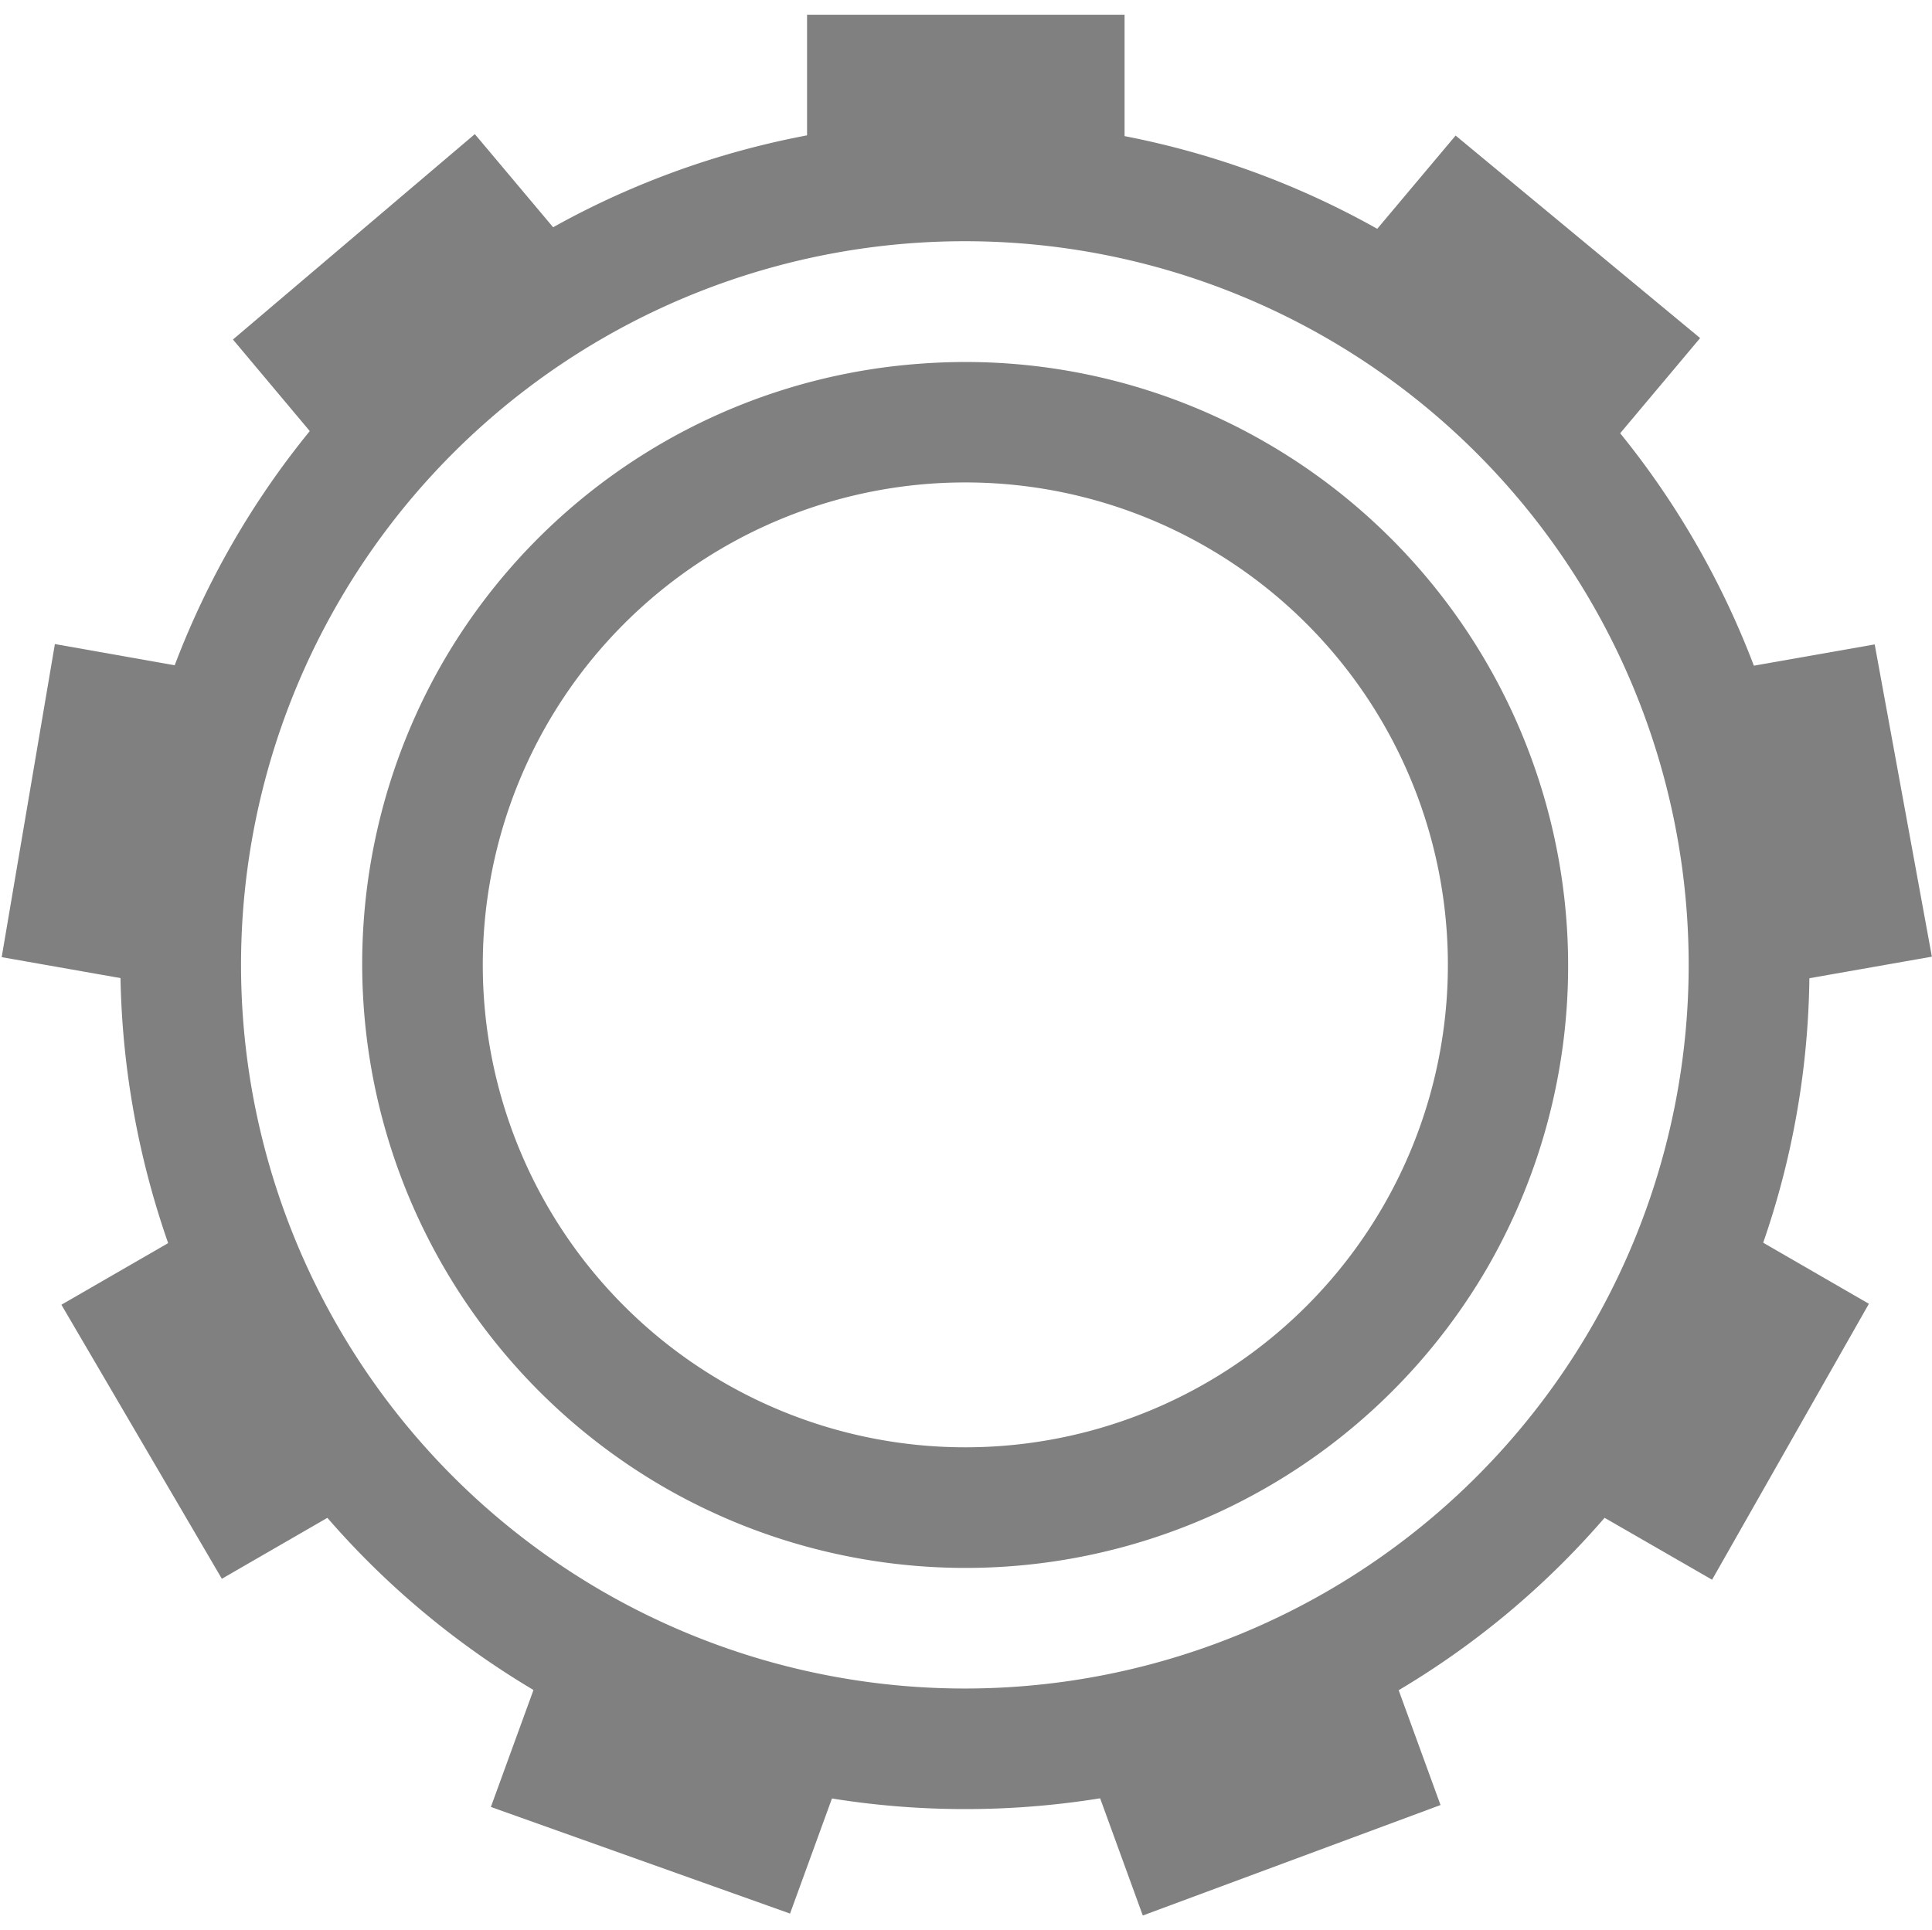
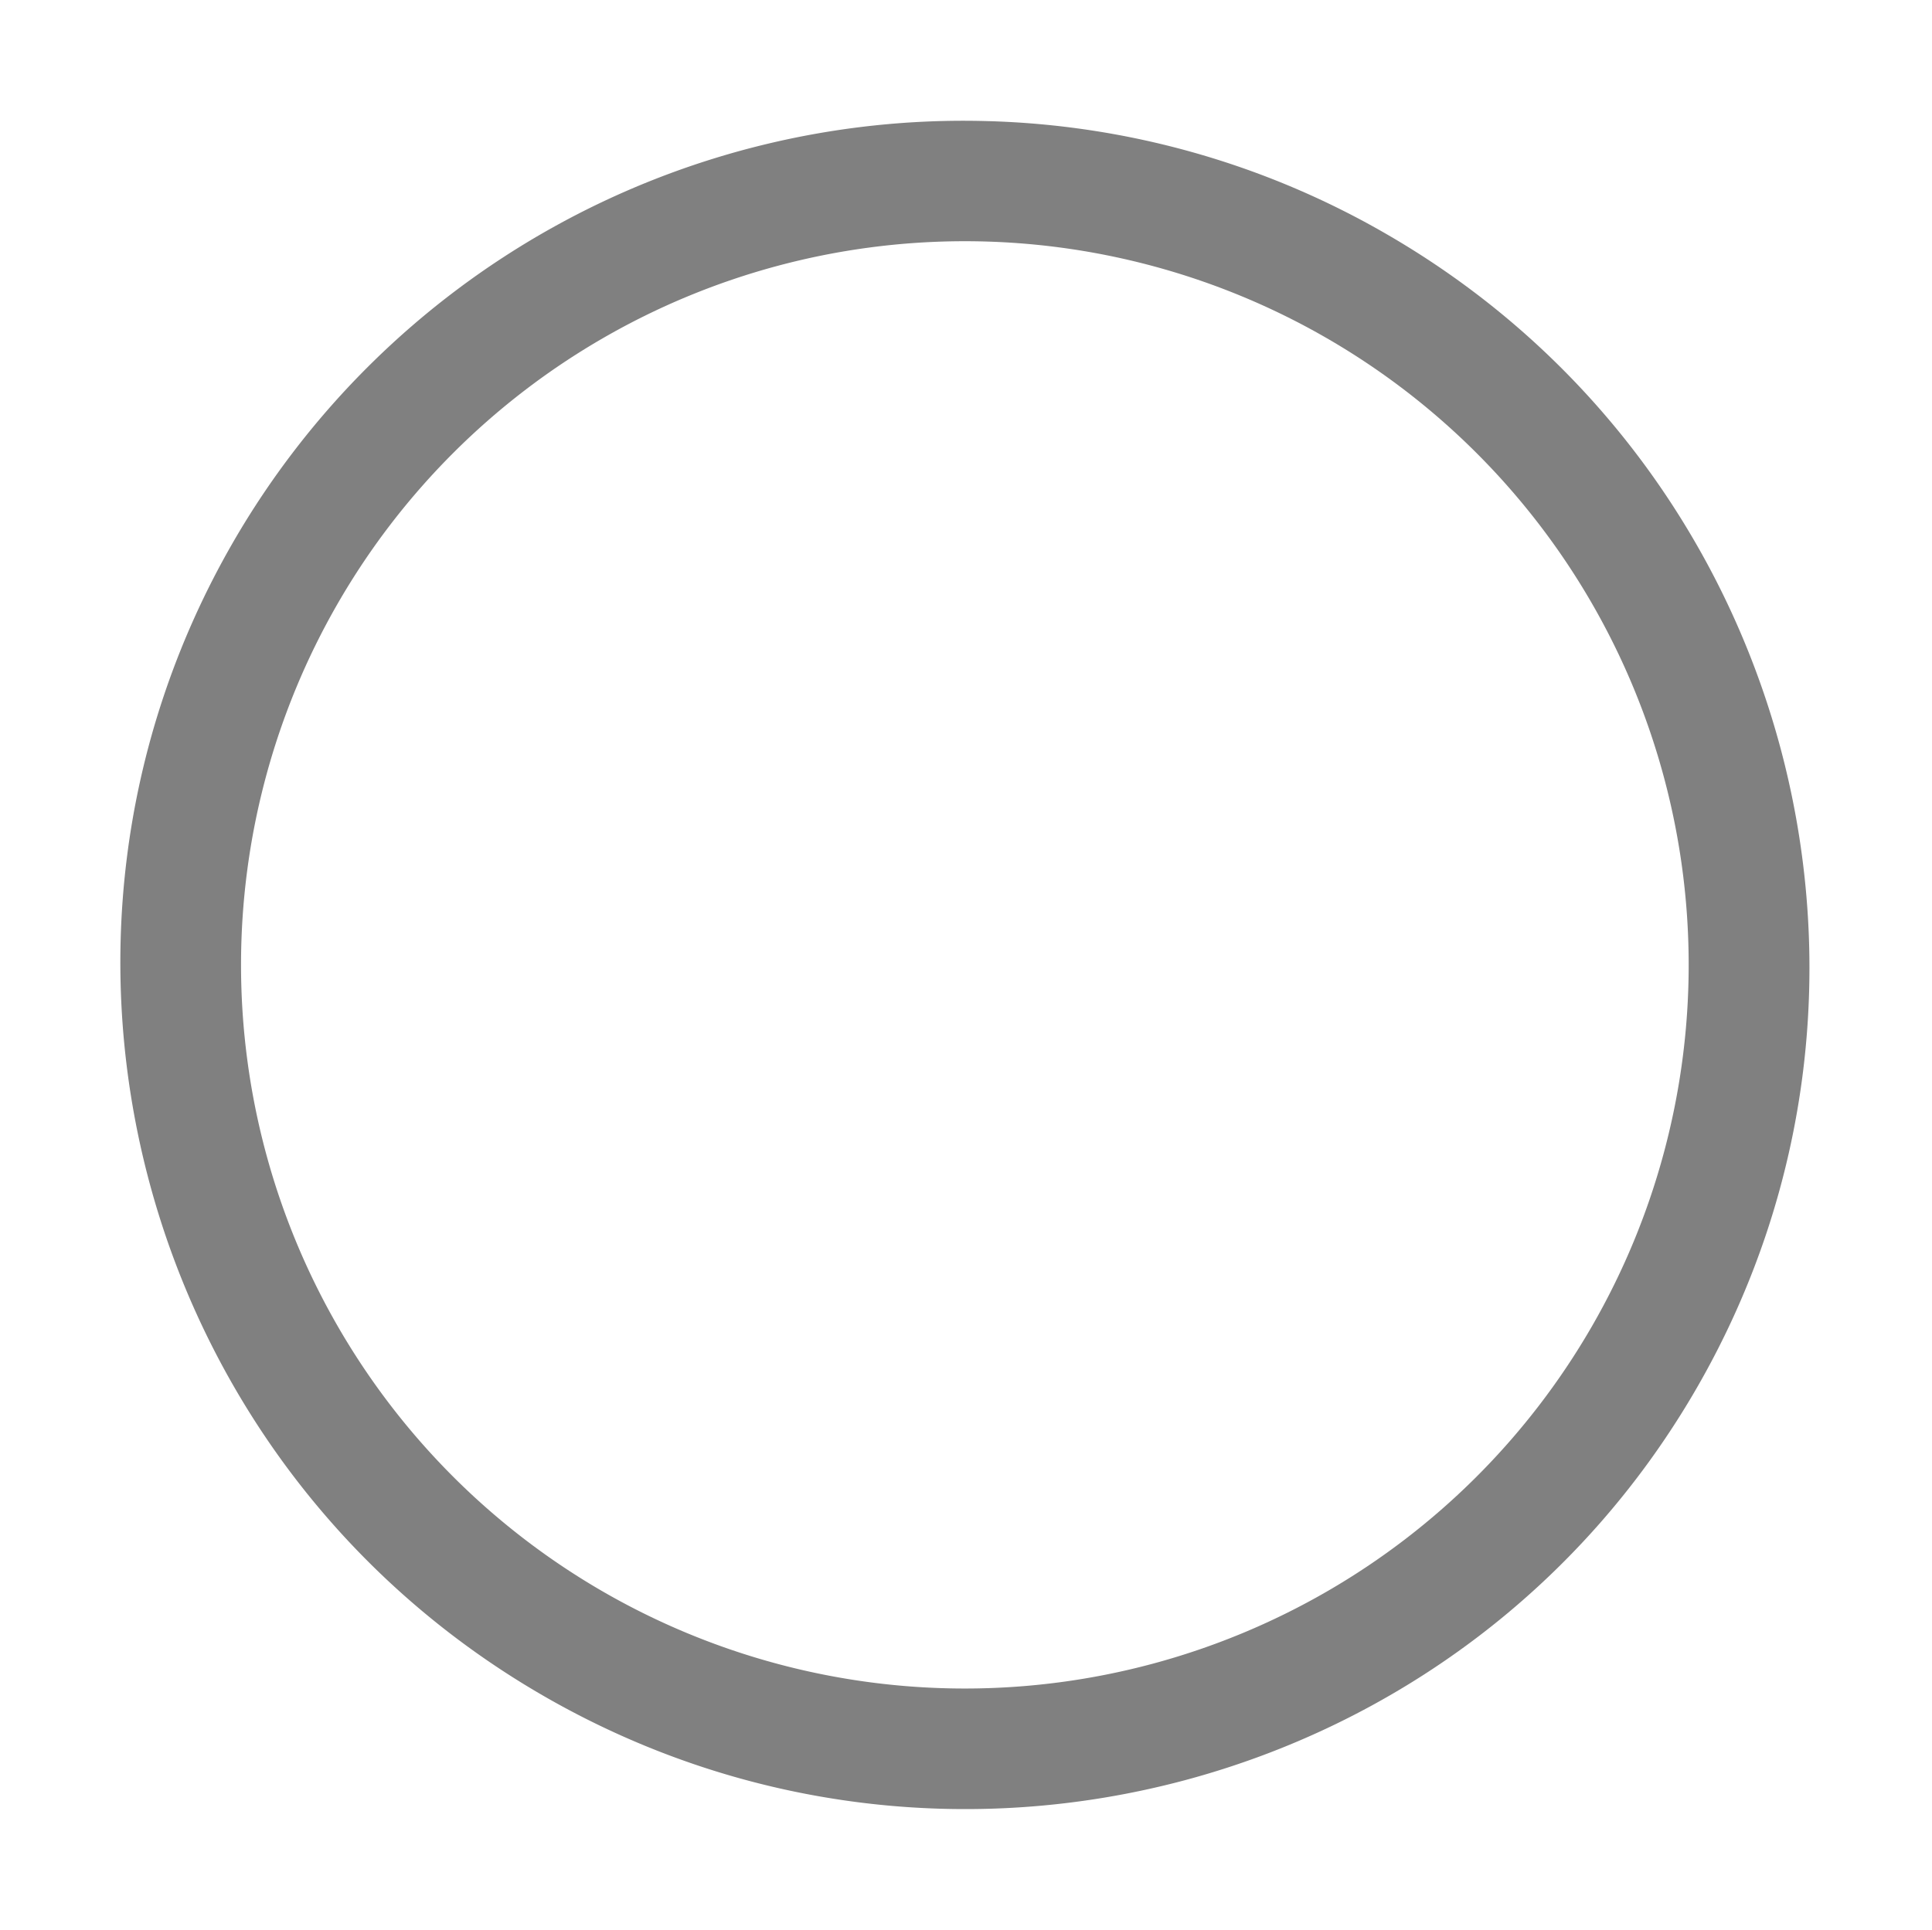
<svg xmlns="http://www.w3.org/2000/svg" viewBox="0 0 16.015 16">
  <g fill="gray" color="#000">
    <path d="M200.18 81.004a6.99 6.99 0 0 0-6.248 3.492c-1.928 3.343-.776 7.63 2.57 9.563 3.346 1.933 7.635.792 9.563-2.551 1.928-3.343.775-7.633-2.57-9.566a6.98 6.98 0 0 0-3.315-.938zm-.182.996a6 6 0 0 1 6 6 6 6 0 0 1-6 6 6 6 0 0 1-6-6 6 6 0 0 1 6-6z" style="font-feature-settings:normal;font-variant-alternates:normal;font-variant-caps:normal;font-variant-ligatures:none;font-variant-numeric:normal;font-variant-position:normal;isolation:auto;mix-blend-mode:normal;shape-padding:0;text-decoration-color:#000;text-decoration-line:none;text-decoration-style:solid;text-indent:0;text-transform:none;white-space:normal" transform="translate(-192 -80)" />
-     <path d="M6.69.122v1.545a6.485 6.485 0 0 1 2.632.005V.122zm-2.754.99L1.931 2.815l.988 1.178a6.466 6.466 0 0 1 2.017-1.691zm8.13.012-.994 1.183.17.09a6.5 6.5 0 0 1 1.845 1.604l1.006-1.198zM.455 5.34.014 7.936l1.515.267a6.477 6.477 0 0 1 .455-2.592zm15.085.003-1.523.268a6.49 6.49 0 0 1 .464 2.591l1.533-.27zM1.86 10.038l-1.351.78 1.33 2.272 1.338-.773a6.497 6.497 0 0 1-1.317-2.279zm12.301.003c-.136.422-.315.83-.535 1.215-.22.382-.48.74-.774 1.07l1.34.772 1.3-2.288zm-9.557 3.472-.535 1.469 2.48.884.526-1.445a6.495 6.495 0 0 1-2.304-.8 6.462 6.462 0 0 1-.167-.108zm6.813.015a6.473 6.473 0 0 1-2.474.898l.53 1.456 2.468-.916z" />
-     <path d="M199.65 83.014a4.988 4.988 0 0 0-3.982 2.482 5.013 5.013 0 0 0 1.835 6.834 5.002 5.002 0 0 0 6.83-1.826 5.01 5.01 0 0 0-1.835-6.832 4.976 4.976 0 0 0-2.848-.658zm.352.986a4 4 0 0 1 4 4 4 4 0 0 1-4 4 4 4 0 0 1-4-4 4 4 0 0 1 4-4z" style="font-feature-settings:normal;font-variant-alternates:normal;font-variant-caps:normal;font-variant-ligatures:none;font-variant-numeric:normal;font-variant-position:normal;isolation:auto;mix-blend-mode:normal;shape-padding:0;text-decoration-color:#000;text-decoration-line:none;text-decoration-style:solid;text-indent:0;text-transform:none;white-space:normal" transform="translate(-192 -80)" />
  </g>
</svg>